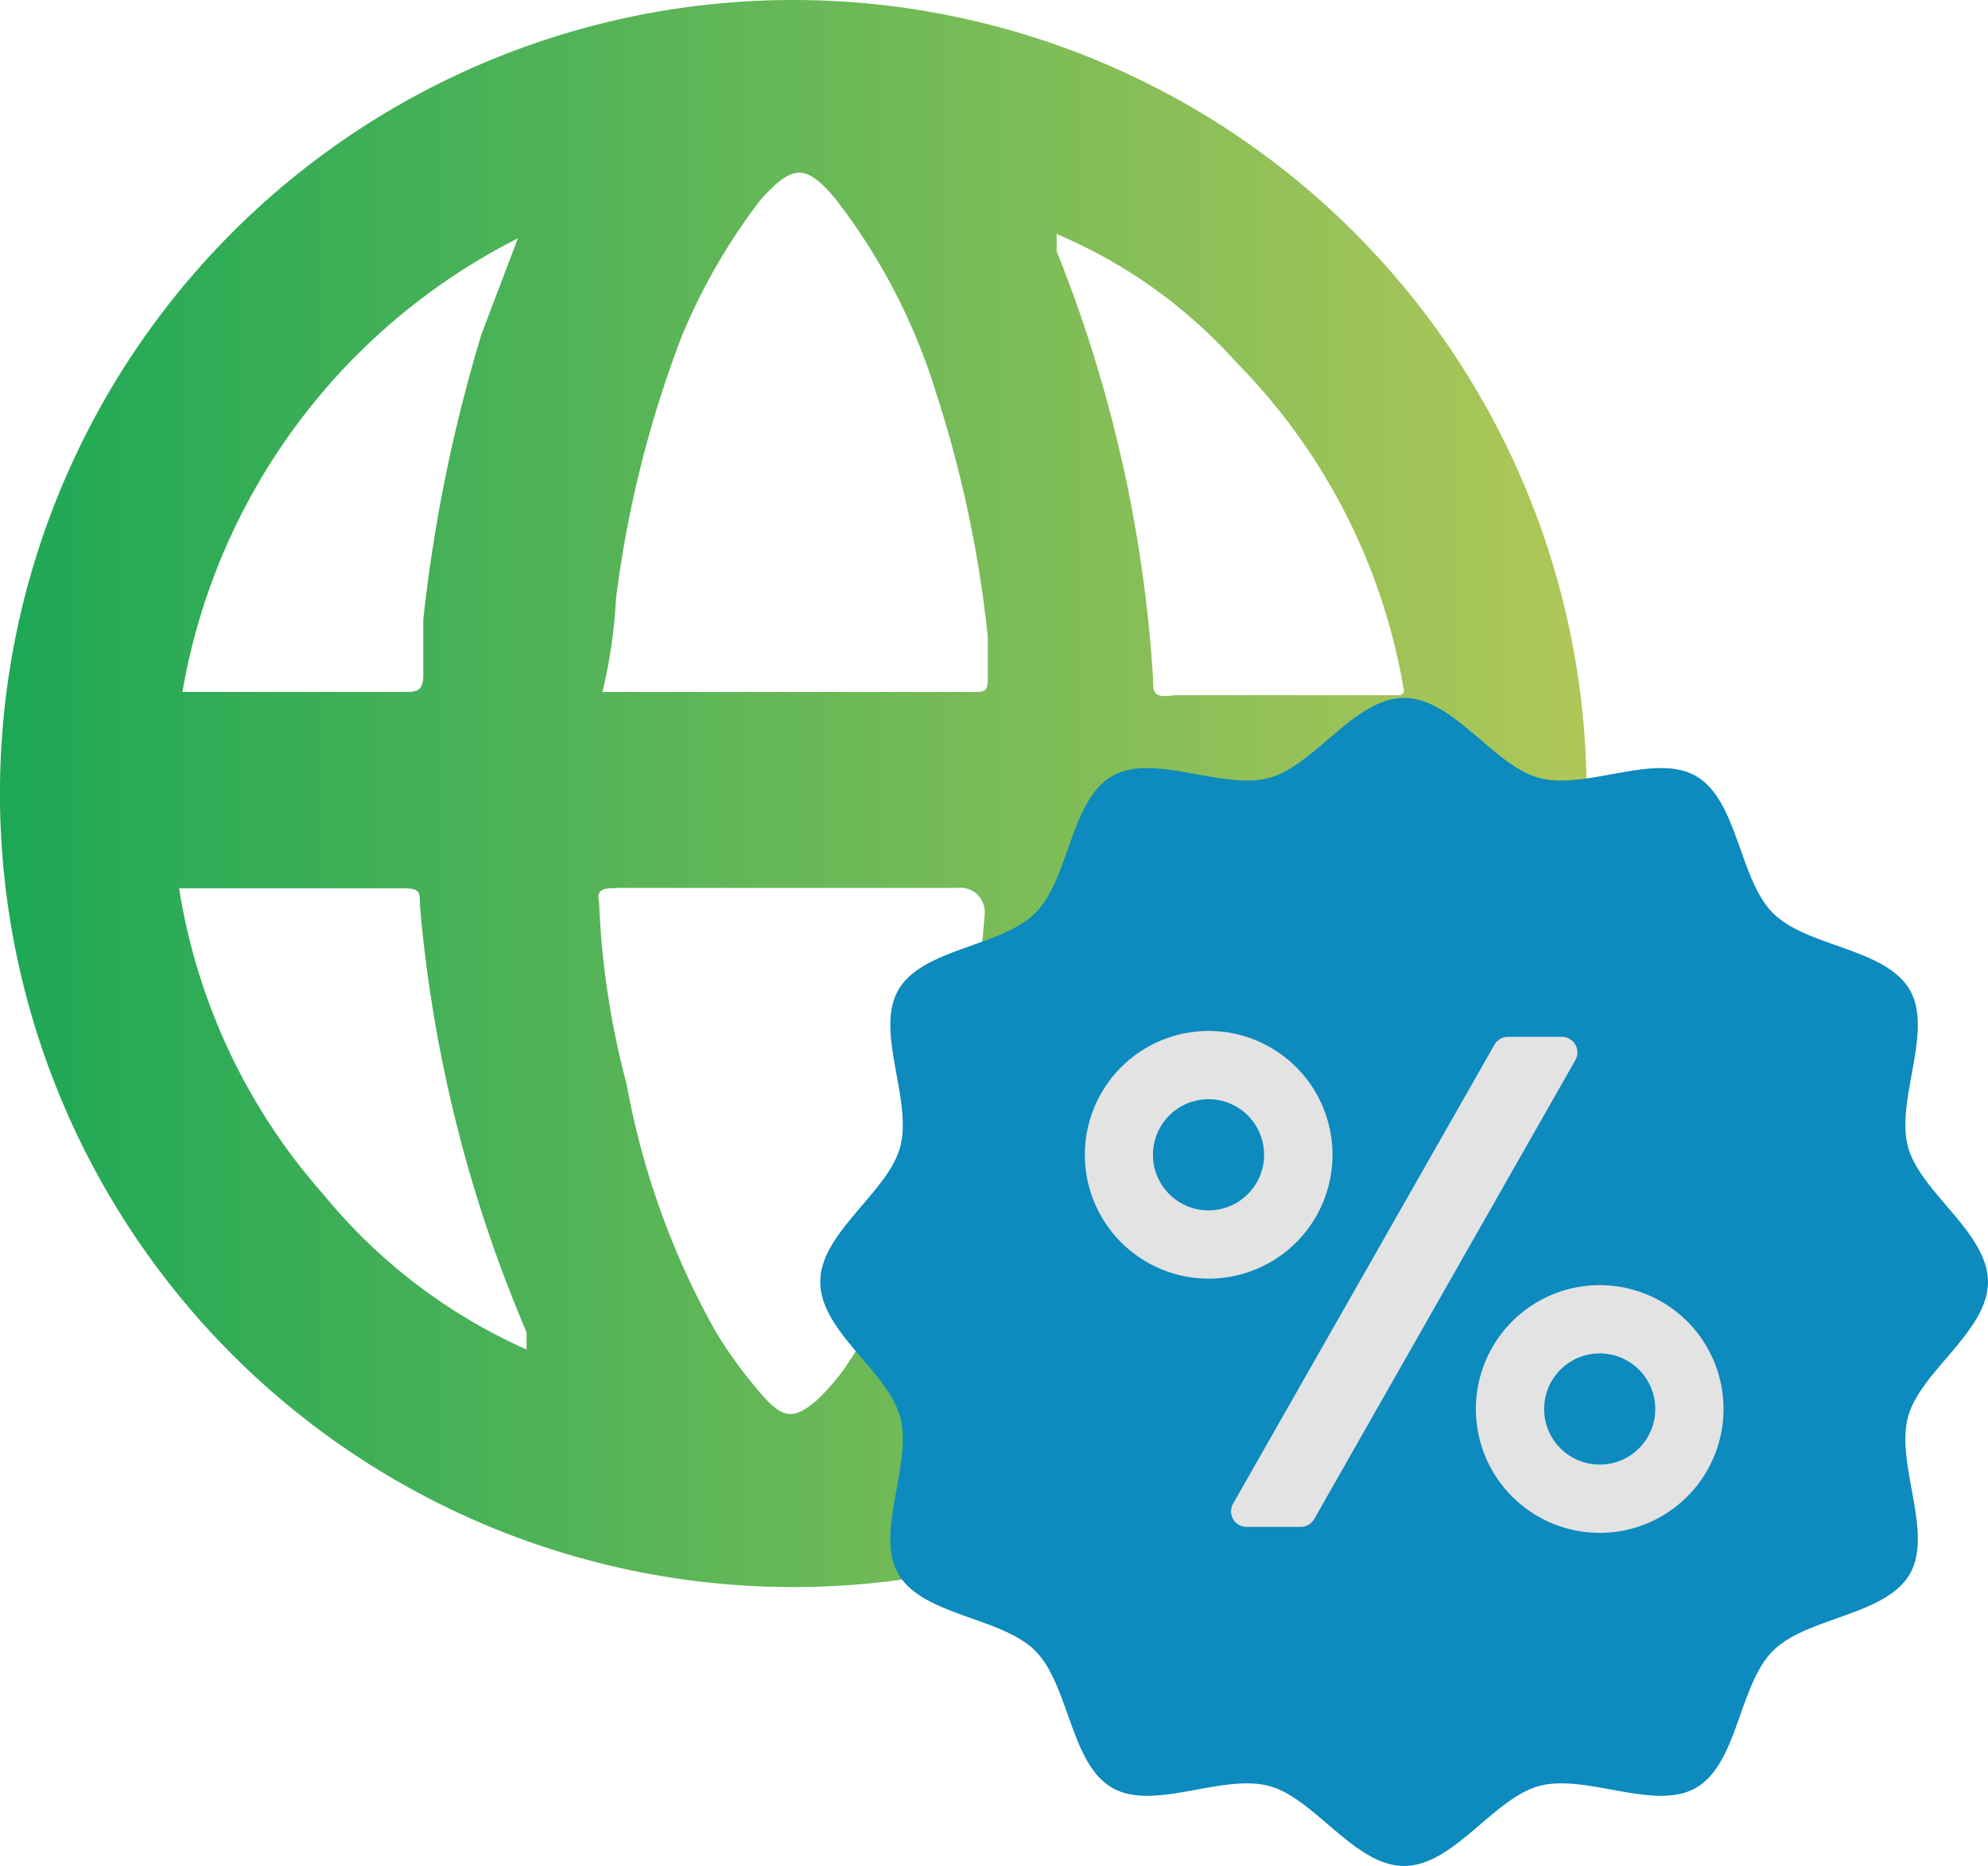
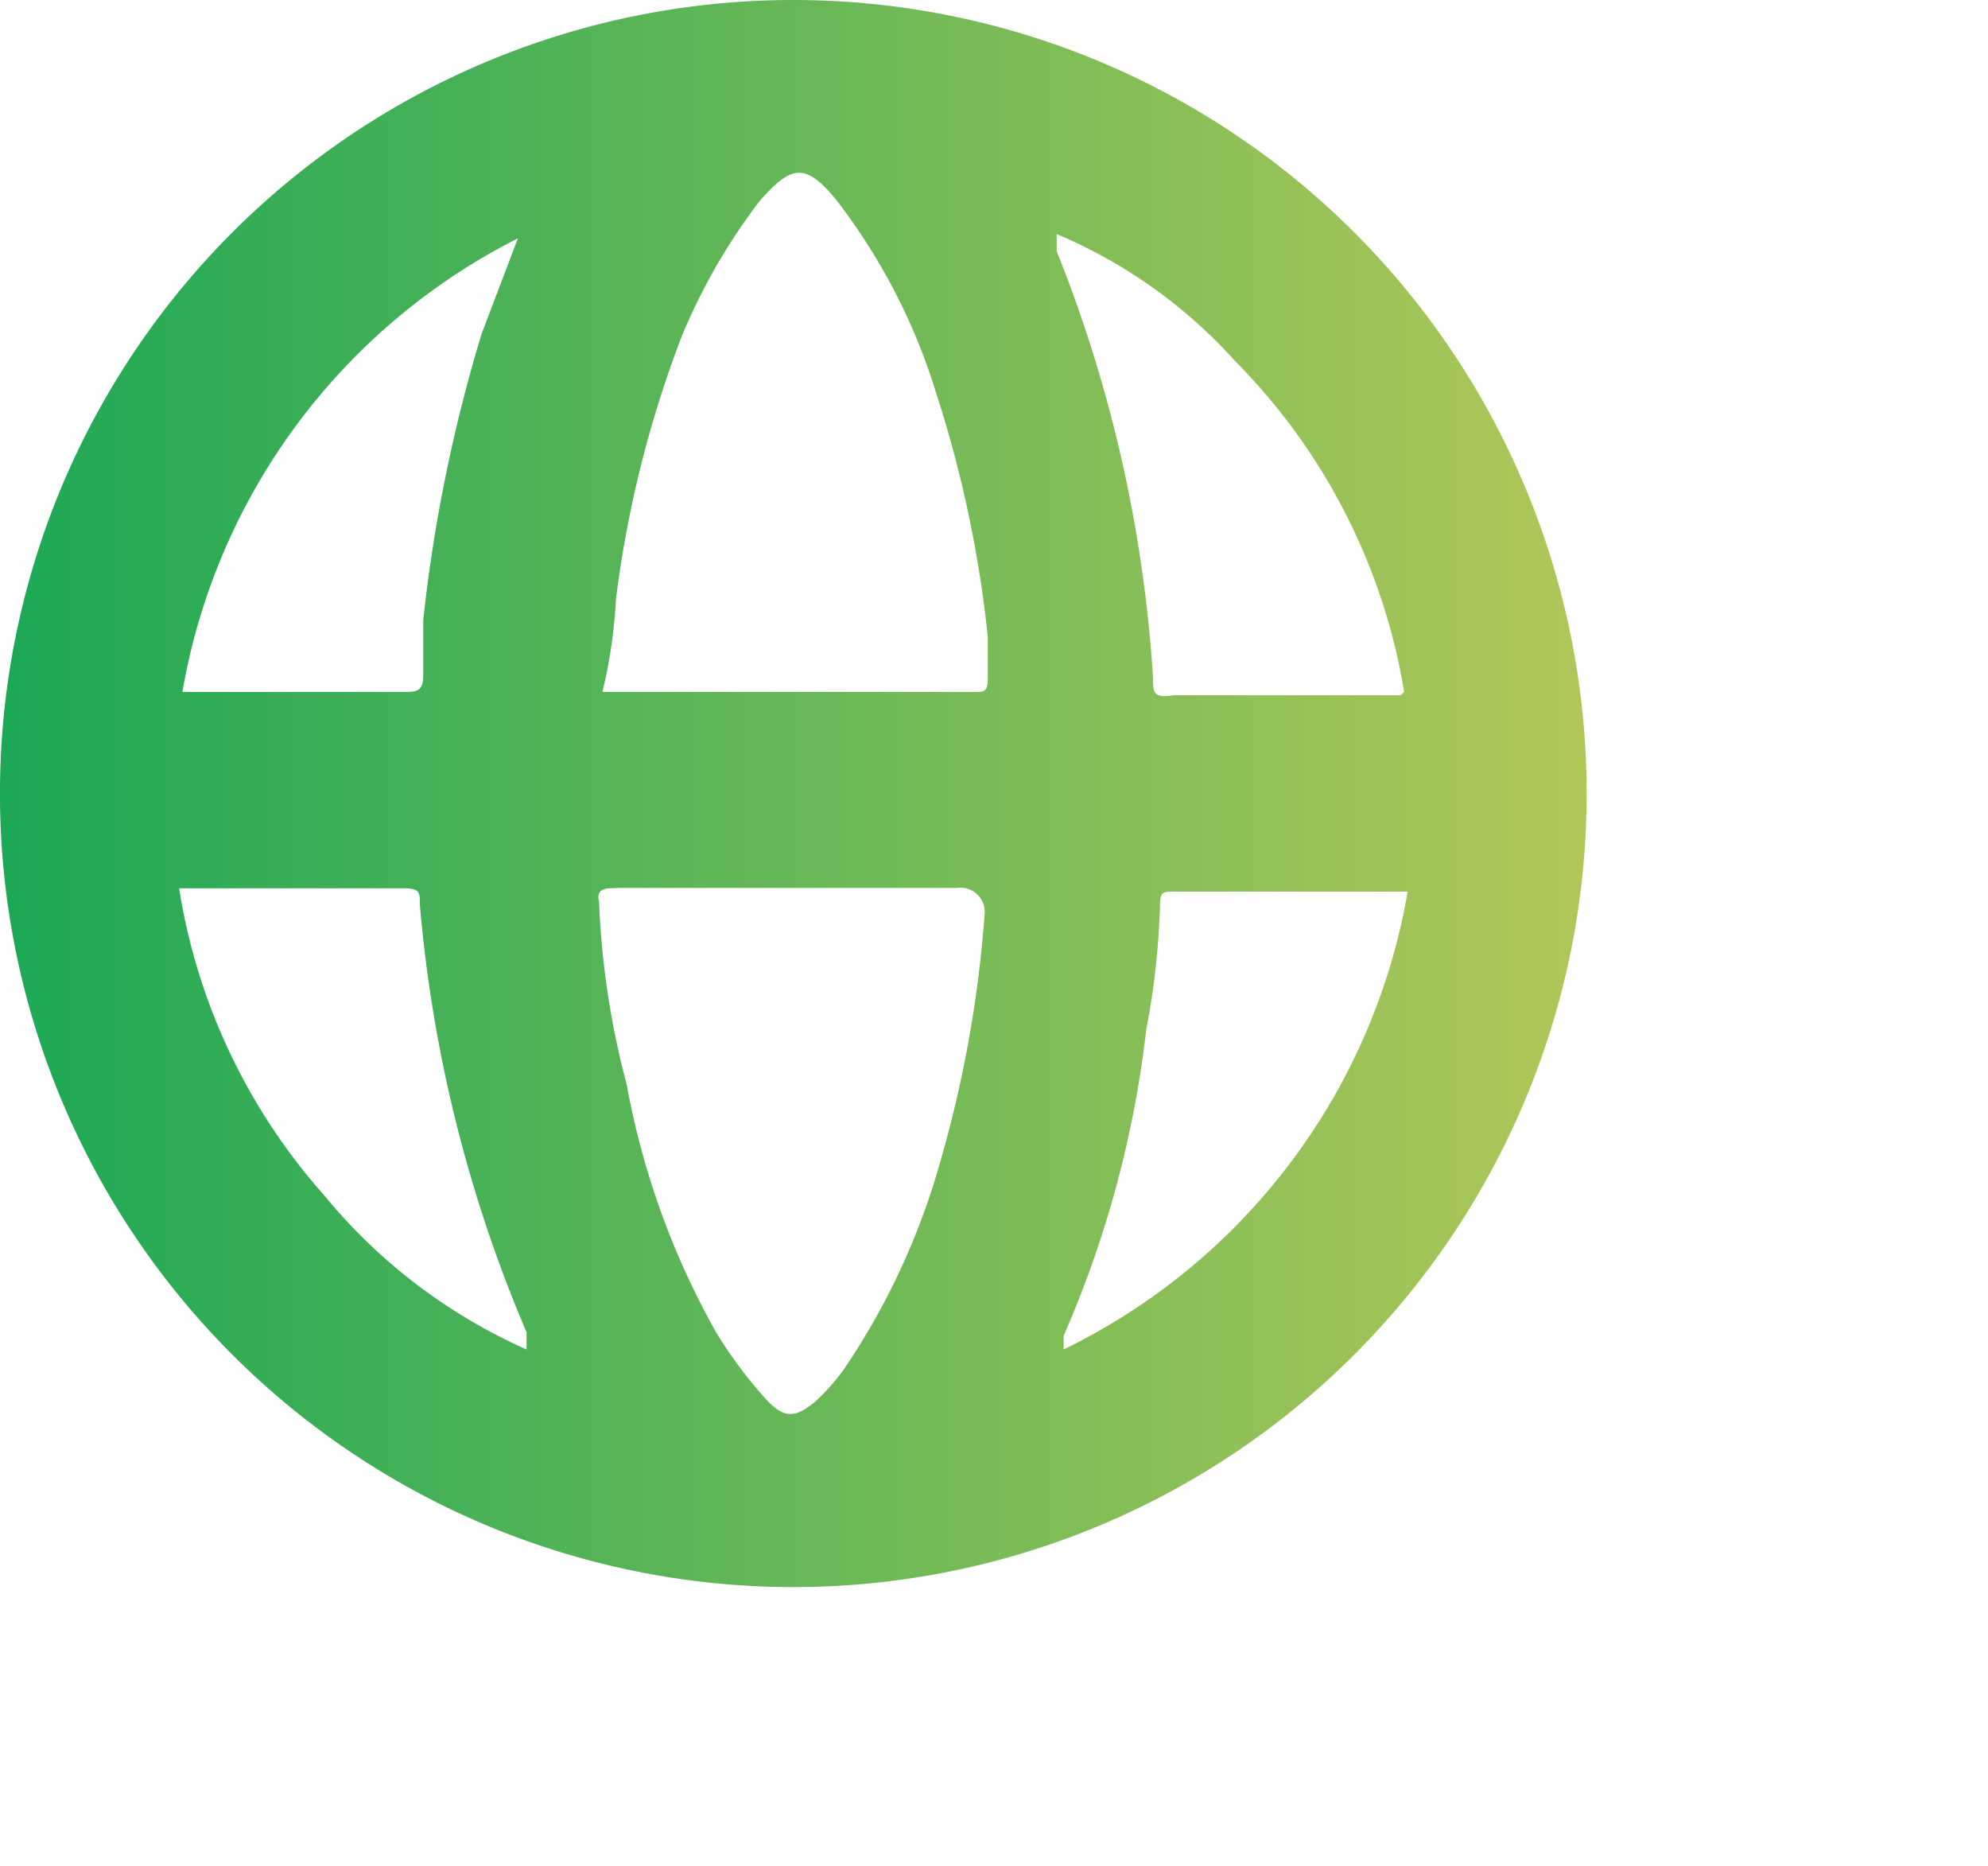
<svg xmlns="http://www.w3.org/2000/svg" width="51.152" height="48" viewBox="0 0 51.152 48">
  <defs>
    <linearGradient id="linear-gradient" y1="-25.589" x2="1" y2="-25.589" gradientUnits="objectBoundingBox">
      <stop offset="0" stop-color="#1da856" />
      <stop offset="1" stop-color="#b0c758" />
    </linearGradient>
  </defs>
  <g id="Layer_2-2" transform="translate(0)">
    <path id="Path_81518" data-name="Path 81518" d="M20.456,0a20.413,20.413,0,1,1-.088,0h.088m-4.6,22.847c-.265,0-.53,0-.442.353a21.411,21.411,0,0,0,.71,4.693,20.452,20.452,0,0,0,2.3,6.377,11.5,11.5,0,0,0,1.328,1.772c.442.442.71.442,1.24,0a5.727,5.727,0,0,0,.71-.8,18.321,18.321,0,0,0,2.479-5.314,31.079,31.079,0,0,0,1.151-6.377.627.627,0,0,0-.71-.71H15.852ZM15.5,17.8h9.563c.265,0,.353,0,.353-.353V16.382A30.554,30.554,0,0,0,24.084,10.1a15.6,15.6,0,0,0-2.567-4.958c-.8-.975-1.151-.886-1.949,0A15.475,15.475,0,0,0,17.53,8.68a28.868,28.868,0,0,0-1.681,6.731A13.014,13.014,0,0,1,15.5,17.8ZM13.549,34.713v-.442a35.686,35.686,0,0,1-2.744-10.979c0-.353,0-.442-.442-.442H4.608a15.531,15.531,0,0,0,3.719,7.882,14.208,14.208,0,0,0,5.226,3.984Zm22.58-11.777H30.2c-.265,0-.353,0-.353.353a19.641,19.641,0,0,1-.353,3.189,27.343,27.343,0,0,1-2.126,7.882v.353A16.141,16.141,0,0,0,36.22,22.936h-.088Zm0-5.138a15.7,15.7,0,0,0-4.34-8.5,12.932,12.932,0,0,0-4.6-3.277v.442a35.412,35.412,0,0,1,2.479,10.979c0,.353,0,.53.53.442h5.844l.088-.088ZM13.549,6.021A16.141,16.141,0,0,0,4.693,17.8h5.668c.353,0,.53,0,.53-.442V15.94a40.14,40.14,0,0,1,1.5-7.349l.975-2.567" fill="url(#linear-gradient)" />
-     <circle id="Ellipse_5359" data-name="Ellipse 5359" cx="10.164" cy="10.164" r="10.164" transform="translate(26.911 22.873)" fill="#e3e3e3" />
-     <circle id="Ellipse_5360" data-name="Ellipse 5360" cx="1.43" cy="1.43" r="1.43" transform="translate(39.731 34.815)" fill="#0d8abe" />
-     <circle id="Ellipse_5361" data-name="Ellipse 5361" cx="1.43" cy="1.43" r="1.43" transform="translate(29.666 28.276)" fill="#0d8abe" />
-     <path id="Path_81519" data-name="Path 81519" d="M102.058,81.506c.313-1.174,2.057-2.2,2.057-3.474s-1.741-2.3-2.057-3.474c-.325-1.214.661-2.975.046-4.038-.624-1.08-2.647-1.1-3.522-1.978s-.9-2.9-1.978-3.522c-1.063-.616-2.824.37-4.038.046-1.174-.313-2.2-2.057-3.474-2.057s-2.3,1.741-3.474,2.057c-1.214.325-2.975-.661-4.038-.046-1.08.624-1.1,2.647-1.978,3.522s-2.9.9-3.522,1.978c-.616,1.063.37,2.824.046,4.038-.313,1.174-2.057,2.2-2.057,3.474s1.741,2.3,2.057,3.474c.325,1.214-.661,2.975-.046,4.038.624,1.08,2.647,1.1,3.522,1.978s.9,2.9,1.978,3.522c1.063.615,2.824-.37,4.038-.046,1.174.313,2.2,2.057,3.474,2.057s2.3-1.741,3.474-2.057c1.214-.325,2.975.661,4.038.046,1.08-.624,1.1-2.647,1.978-3.522s2.9-.9,3.522-1.978C102.719,84.481,101.733,82.72,102.058,81.506Zm-21.18-6.745a3.186,3.186,0,1,1,3.186,3.186A3.189,3.189,0,0,1,80.877,74.761Zm5.9,9.372a.4.4,0,0,1-.348.2H85.041a.4.4,0,0,1-.348-.6l6.725-11.806a.4.4,0,0,1,.348-.2H93.15a.4.4,0,0,1,.348.6Zm7.352.353A3.186,3.186,0,1,1,97.311,81.3,3.189,3.189,0,0,1,94.125,84.487Z" transform="translate(-52.964 -45.055)" fill="#0d8abe" />
  </g>
</svg>